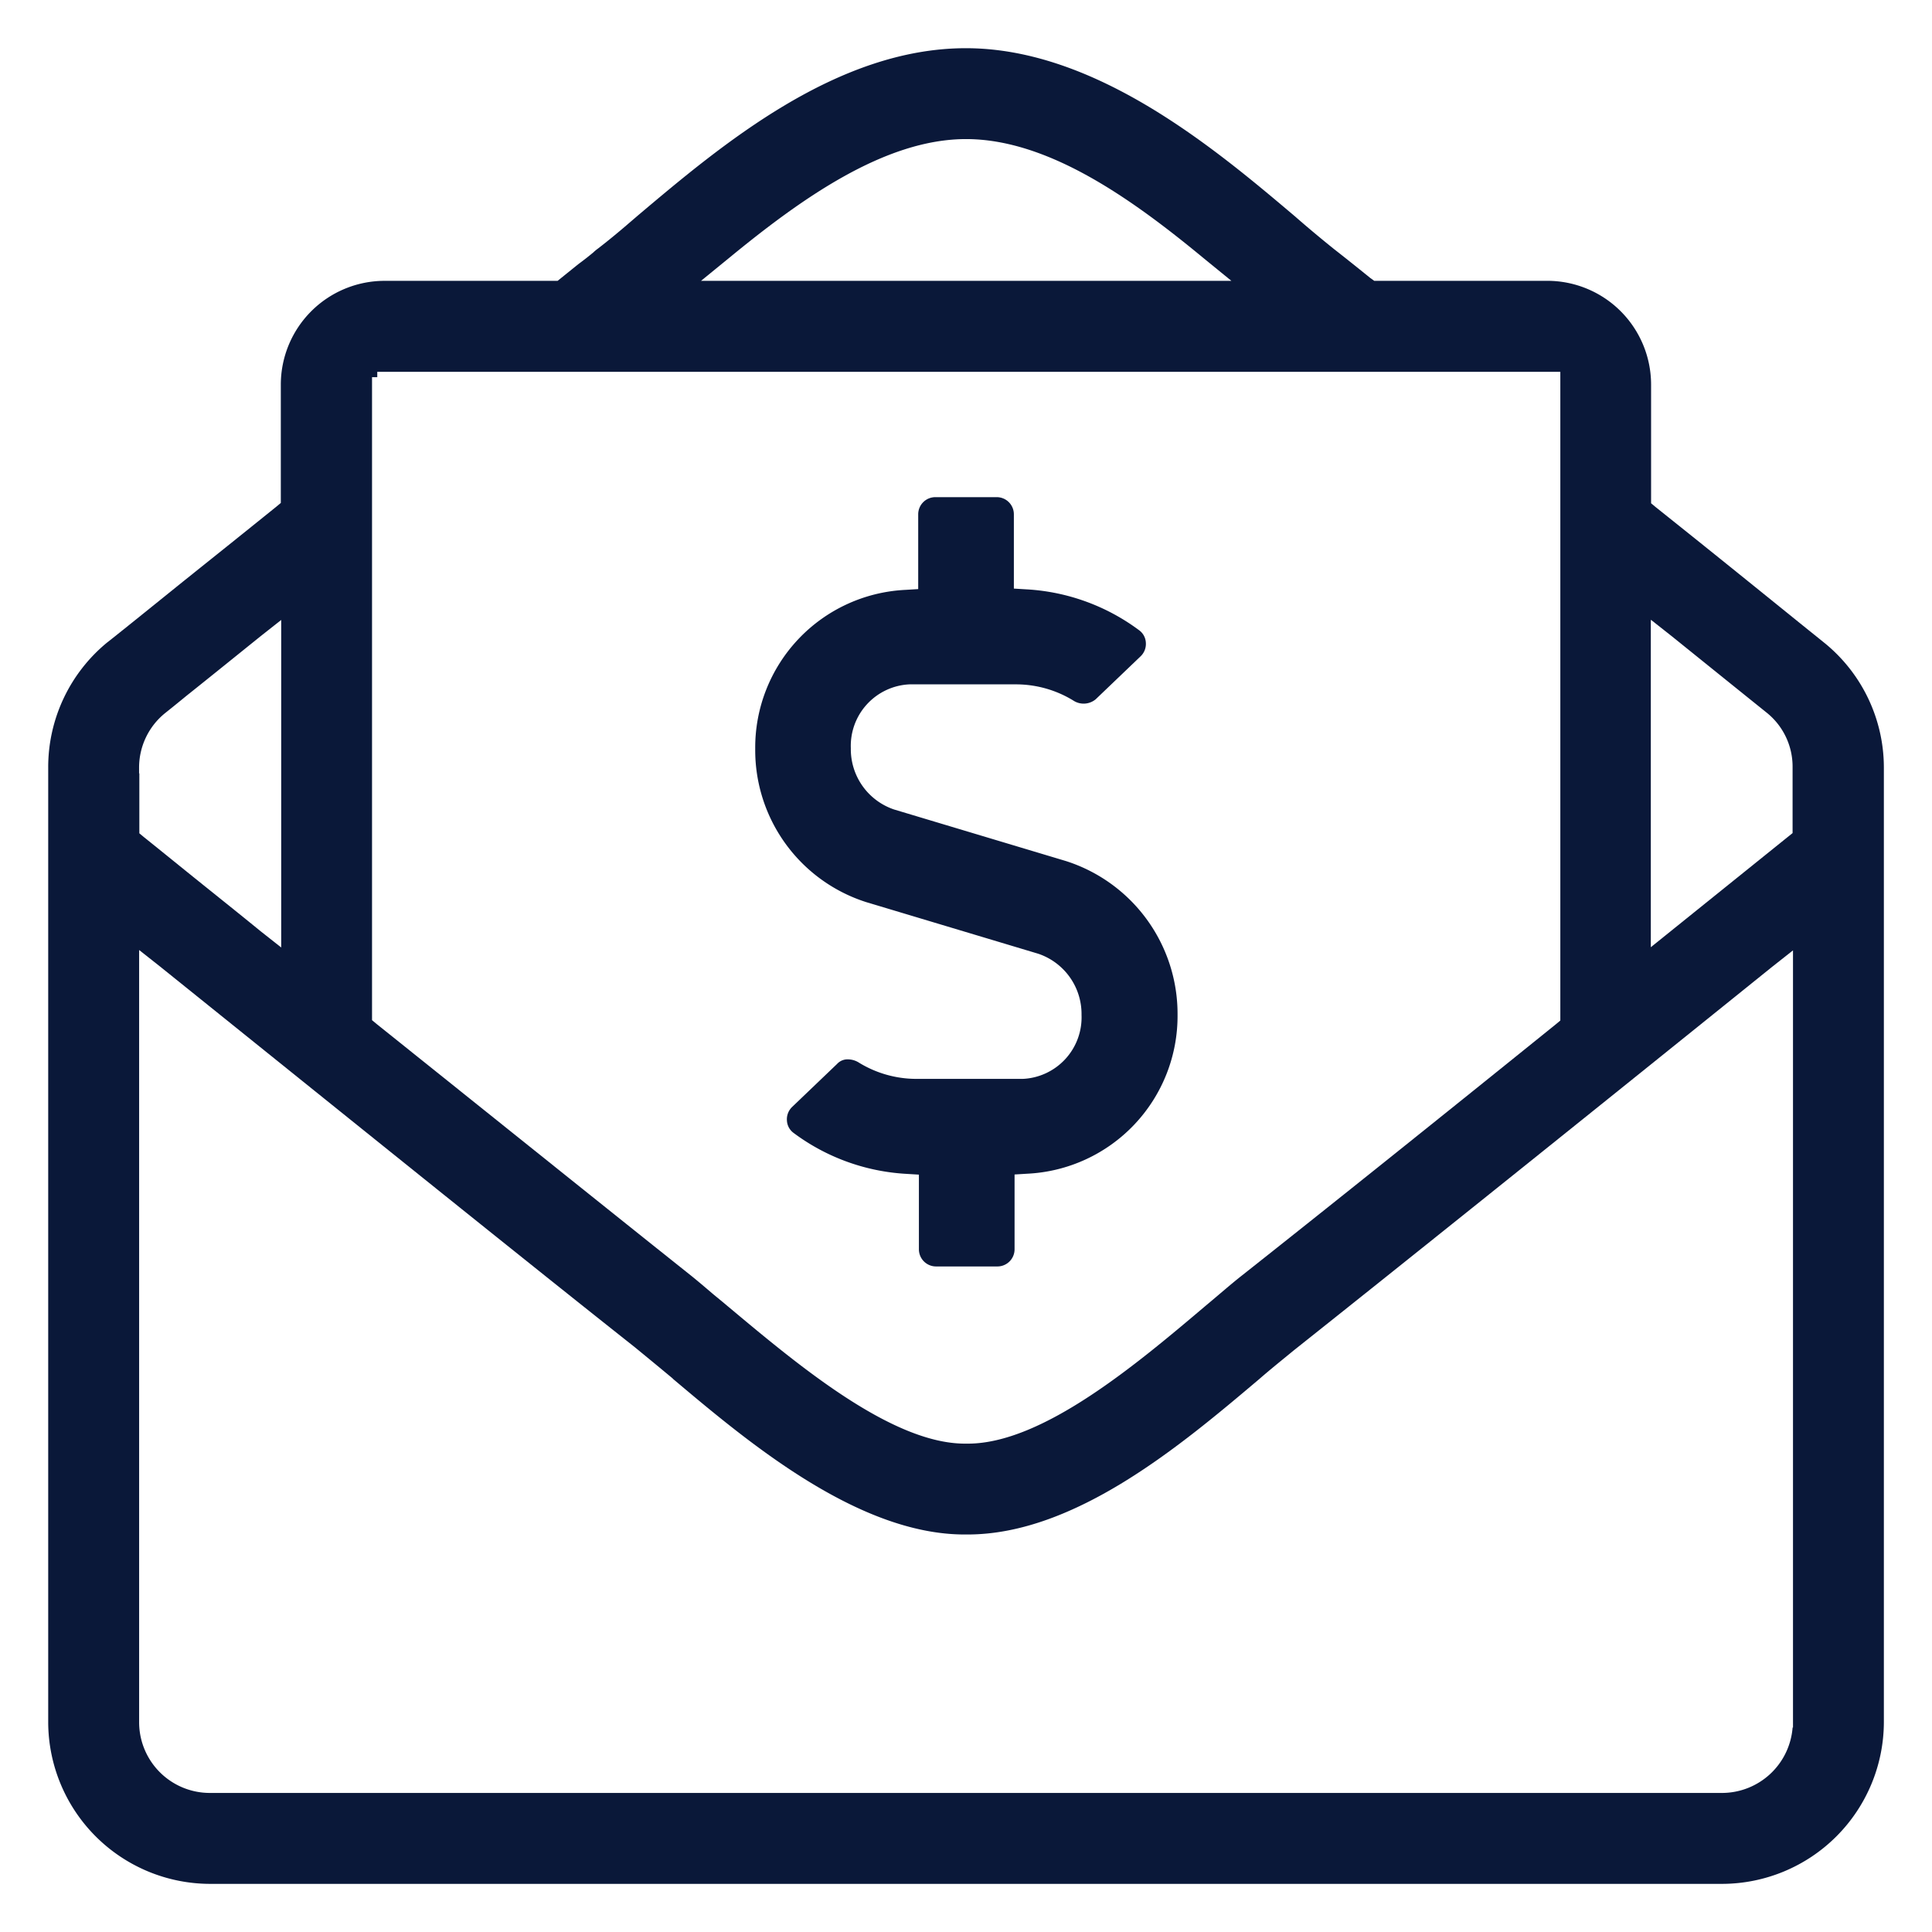
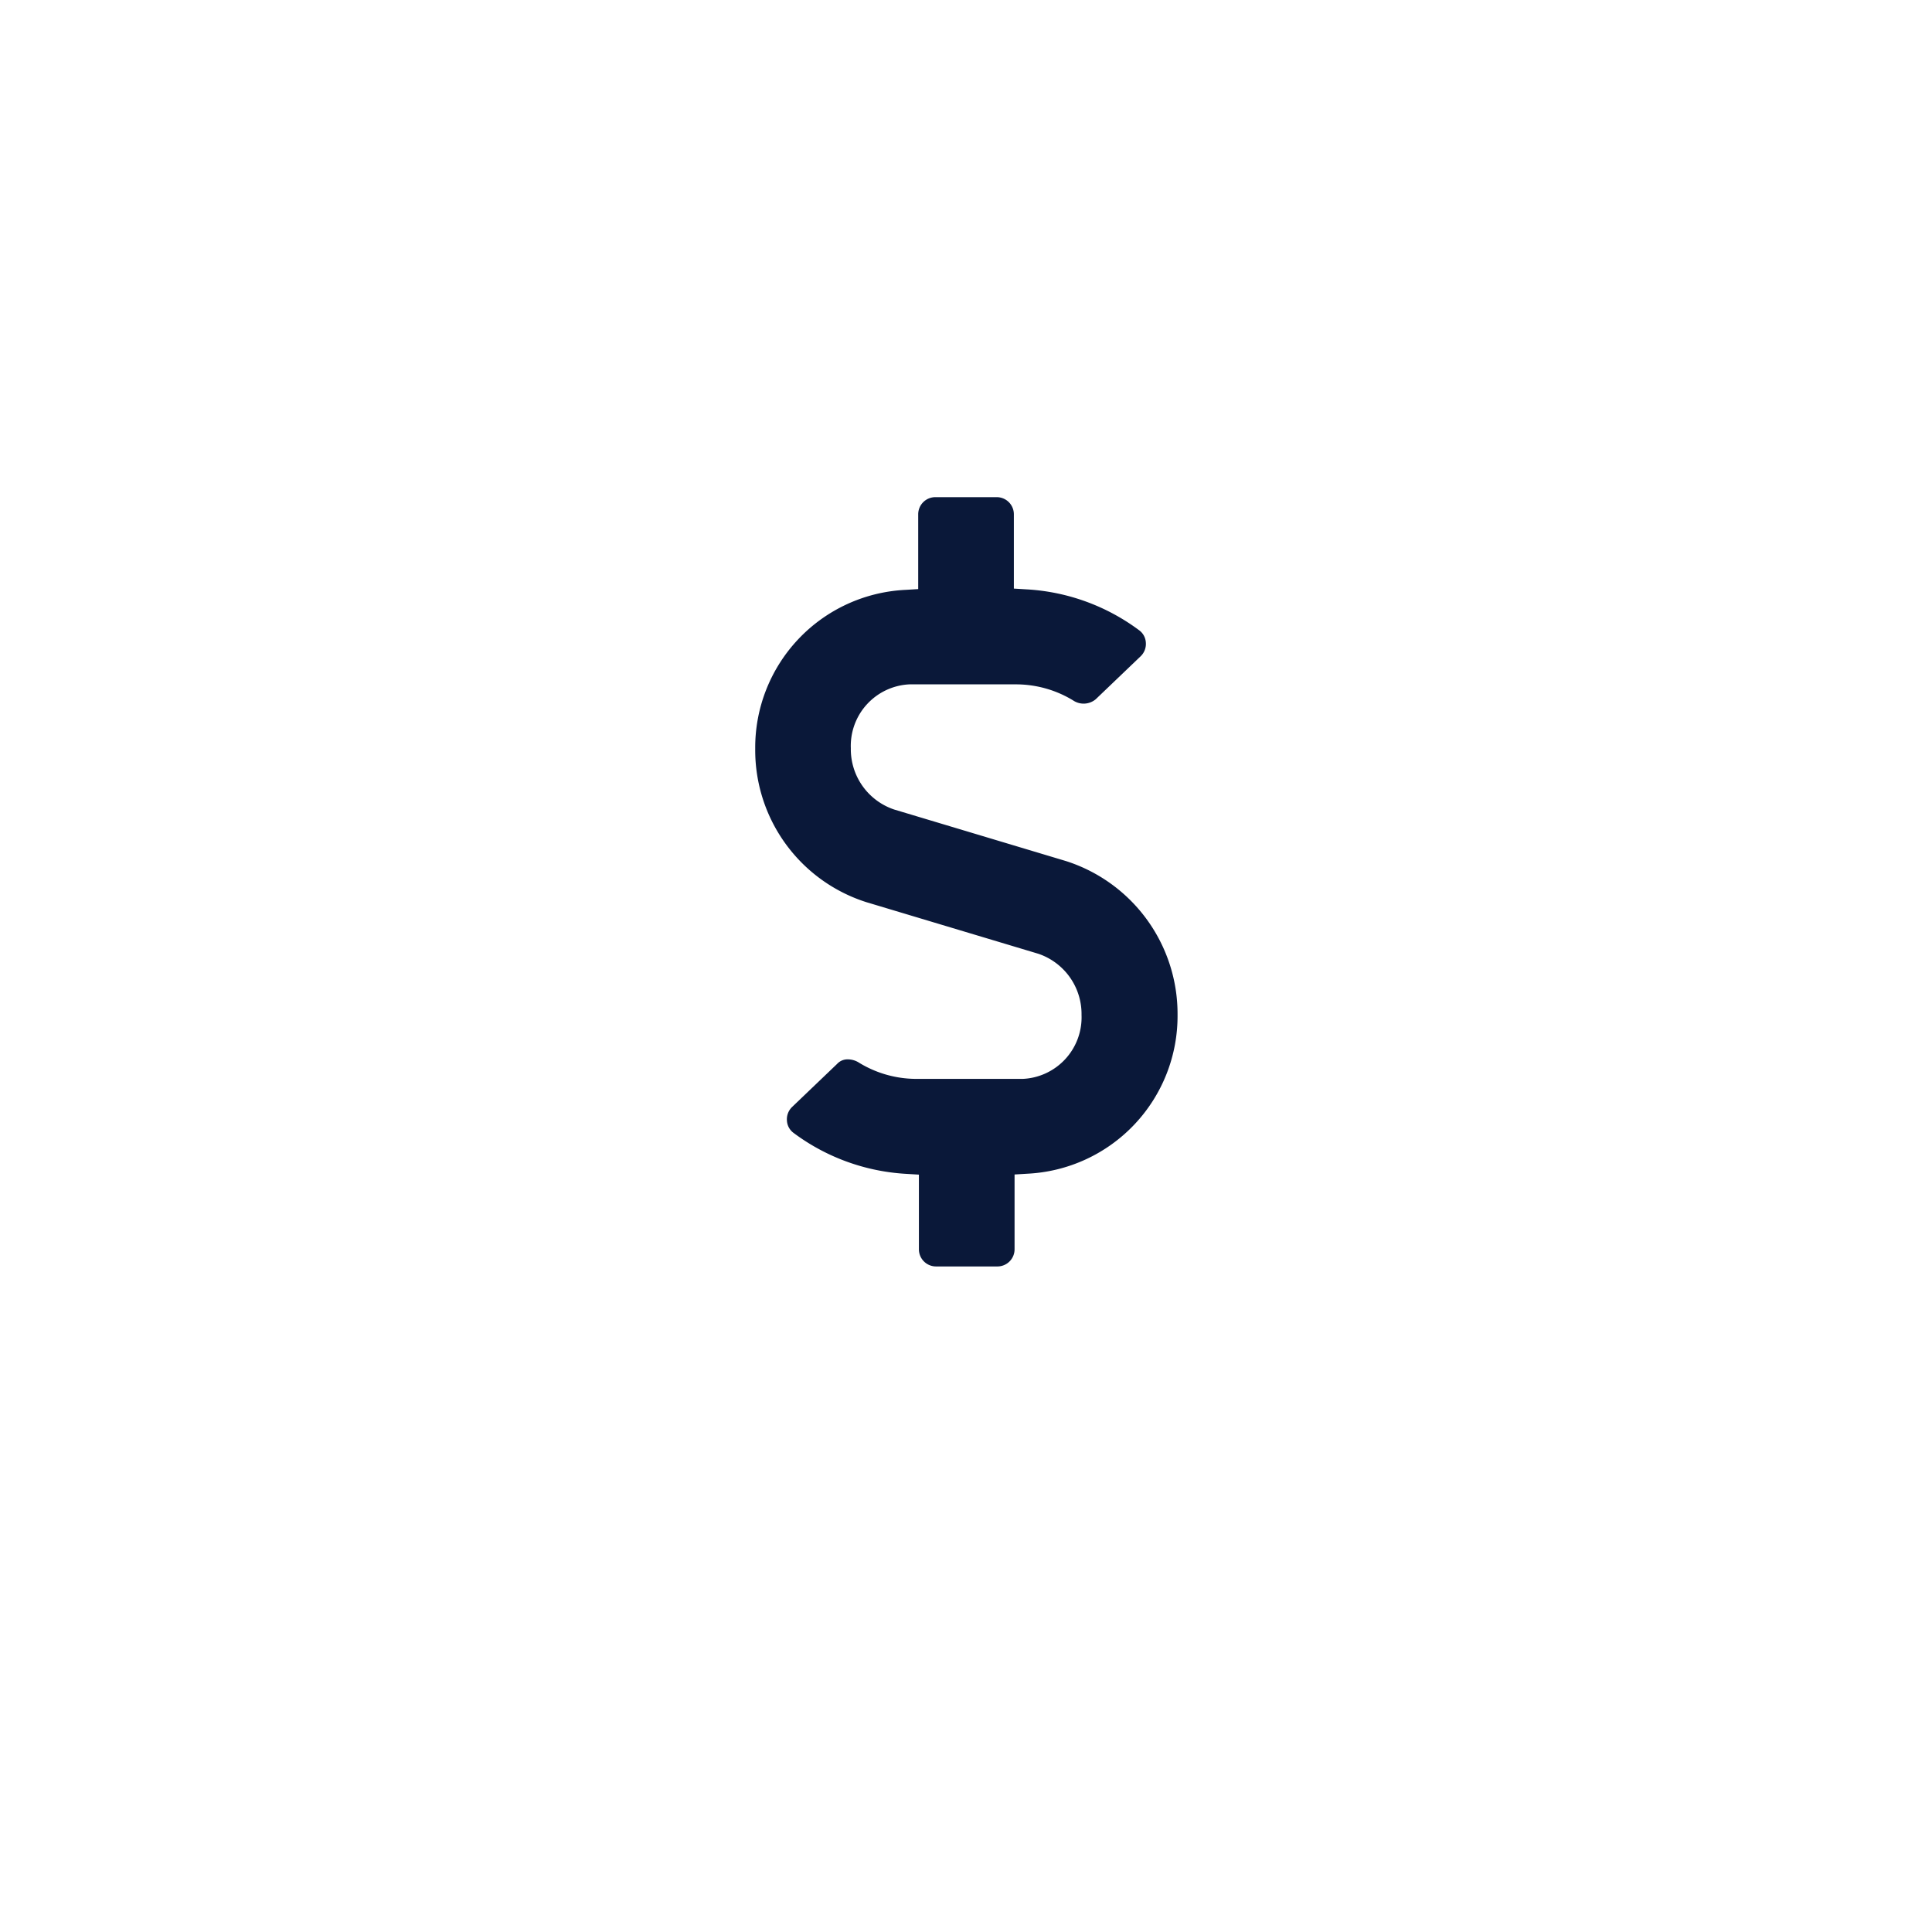
<svg xmlns="http://www.w3.org/2000/svg" width="80" height="80" viewBox="0 0 80 80">
  <rect x="0" y="0" width="80" height="80" fill="#808080" stroke="none" />
  <defs>
    <clipPath id="clip-PayrollSystems_HumanResources_Solution_DarkBlue_Icon_80x80px">
      <rect width="80" height="80" />
    </clipPath>
  </defs>
  <g id="PayrollSystems_HumanResources_Solution_DarkBlue_Icon_80x80px" data-name="PayrollSystems&amp;HumanResources_Solution_DarkBlue_Icon_80x80px" clip-path="url(#clip-PayrollSystems_HumanResources_Solution_DarkBlue_Icon_80x80px)">
    <rect width="80" height="80" fill="#fff" />
    <g id="PayrollSystems_HumanResources_Solution_ActionBlue_Icon" data-name="PayrollSystems&amp;HumanResources_Solution_ActionBlue_Icon" transform="translate(-1.504 -1.504)">
      <path id="Path_8843" data-name="Path 8843" d="M205.494,148.261l7.129,2.139a2.634,2.634,0,0,1,1.79,2.535,2.55,2.55,0,0,1-2.424,2.646h-4.452a4.552,4.552,0,0,1-2.329-.665.865.865,0,0,0-.459-.143.586.586,0,0,0-.459.19l-1.854,1.774a.708.708,0,0,0-.222.57.676.676,0,0,0,.269.507,8.614,8.614,0,0,0,4.673,1.7l.523.032v3.089a.71.71,0,0,0,.713.713h2.535a.71.71,0,0,0,.713-.713V159.54l.523-.032a6.538,6.538,0,0,0,6.226-6.59,6.644,6.644,0,0,0-4.61-6.353l-7.129-2.139a2.634,2.634,0,0,1-1.79-2.535,2.55,2.55,0,0,1,2.424-2.646h4.452a4.552,4.552,0,0,1,2.329.665.78.78,0,0,0,.935-.048l1.854-1.774a.708.708,0,0,0,.222-.57.676.676,0,0,0-.269-.507,8.613,8.613,0,0,0-4.673-1.7l-.523-.032v-3.073a.71.71,0,0,0-.713-.713h-2.535a.71.71,0,0,0-.713.713V135.3l-.523.032a6.538,6.538,0,0,0-6.226,6.59A6.605,6.605,0,0,0,205.494,148.261Z" transform="translate(-168.125 -109.403)" fill="#0a1839" />
-       <path id="Path_8844" data-name="Path 8844" d="M77.086,28.154c-.075-.06-.316-.256-.692-.557-1.159-.933-3.567-2.89-6.322-5.087l-.2-.166V17.422a4.3,4.3,0,0,0-4.29-4.29H58.407l-.166-.12c-.617-.5-1.144-.918-1.505-1.2-.542-.436-1.084-.888-1.6-1.34C51.86,7.7,46.893,3.5,41.5,3.5c-5.358,0-10.1,3.989-13.561,6.909l-.421.361c-.436.376-.858.722-1.249,1.023a1.907,1.907,0,0,0-.2.166c-.181.151-.391.316-.617.482l-.858.692H17.422a4.3,4.3,0,0,0-4.29,4.29v4.907l-.181.151c-1.4,1.129-2.754,2.213-3.883,3.116-1.716,1.385-2.95,2.378-3.131,2.514A6.681,6.681,0,0,0,3.5,33.287V72.811a6.713,6.713,0,0,0,6.7,6.7H72.811a6.713,6.713,0,0,0,6.7-6.7V33.3A6.655,6.655,0,0,0,77.086,28.154Zm-7.21-.978.858.677,1.475,1.189c1.4,1.129,2.318,1.866,2.468,1.987a2.864,2.864,0,0,1,1.054,2.258V36l-5.87,4.726V27.176ZM31.676,12.2c2.965-2.438,6.442-4.937,9.829-4.937,3.417,0,6.894,2.5,9.844,4.937l1.144.933H30.532Zm-14.75,4.922h.2V16.9H66.114V43.762l-.181.151C61.117,47.8,56.195,51.74,52.9,54.343c-.421.331-.918.768-1.46,1.219-2.845,2.408-6.758,5.72-9.859,5.72h-.12c-3.04,0-6.924-3.266-9.768-5.644l-.09-.075c-.211-.181-.421-.346-.617-.512-.3-.256-.587-.5-.843-.707-2.514-2-6.532-5.223-13.034-10.431l-.2-.166V17.121ZM7.263,33.3a2.9,2.9,0,0,1,1.084-2.273c.075-.06.361-.286.873-.707.662-.527,1.671-1.34,3.07-2.468l.858-.677V40.737l-.858-.677c-.828-.677-1.641-1.325-2.408-1.942-.843-.677-1.656-1.34-2.408-1.942l-.2-.166V33.527H7.263ZM75.777,73.037h-.045a2.936,2.936,0,0,1-2.92,2.709H10.2a2.929,2.929,0,0,1-2.935-2.935V40.842l.858.677c7.149,5.75,15.066,12.131,19.672,15.774.421.346.918.753,1.55,1.279l.045.045c3.04,2.559,7.616,6.427,12.056,6.427h.12c4.47,0,8.865-3.718,12.071-6.427.5-.436.993-.828,1.43-1.189l.151-.12c3.9-3.1,10.521-8.4,19.672-15.774l.858-.677v32.18Z" transform="translate(0 0)" fill="#0a1839" />
    </g>
  </g>
</svg>